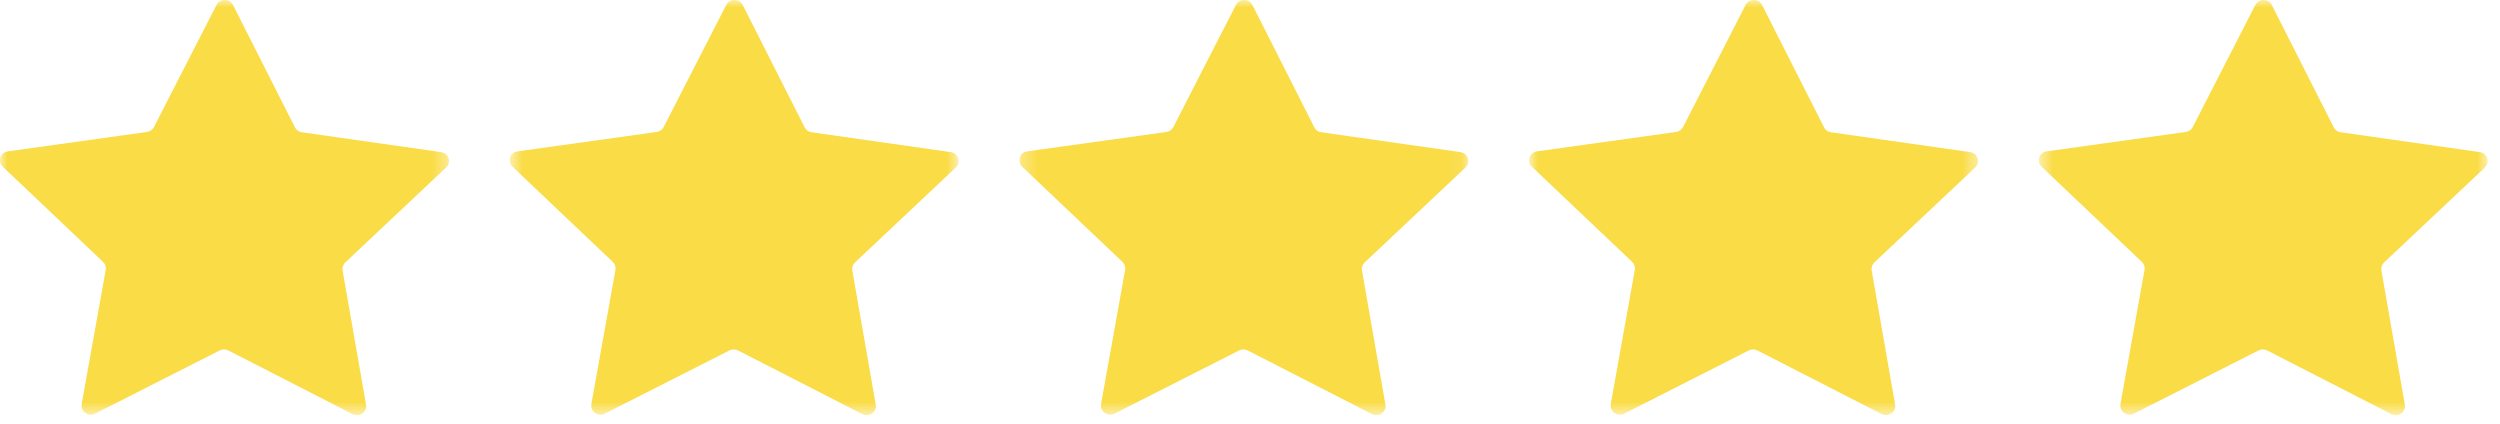
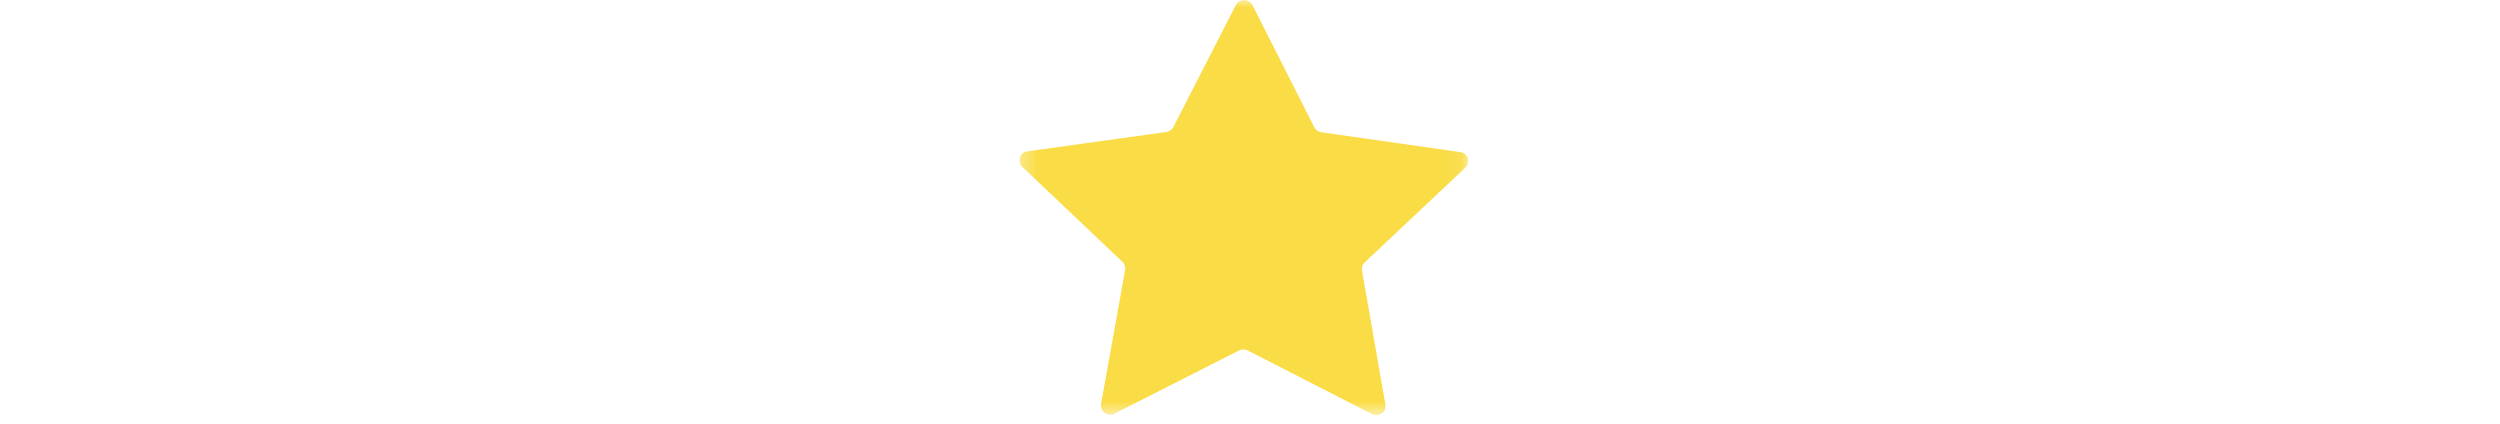
<svg xmlns="http://www.w3.org/2000/svg" width="165" height="28" viewBox="0 0 165 28" fill="none">
  <g clip-path="url(#clip0_916_2647)">
    <mask id="mask0_916_2647" style="mask-type:luminance" maskUnits="userSpaceOnUse" x="0" y="0" width="30" height="28">
      <path d="M29.64 0H0V27.41H29.64V0Z" fill="white" />
    </mask>
    <g mask="url(#mask0_916_2647)">
-       <path d="M6.809 17.29L0.179 11C-0.181 10.66 0.019 10.06 0.519 9.99L9.699 8.71C9.899 8.68 10.069 8.56 10.159 8.39L14.289 0.33C14.509 -0.11 15.159 -0.11 15.379 0.33L19.469 8.41C19.559 8.59 19.729 8.71 19.929 8.73L29.109 10.04C29.609 10.11 29.809 10.71 29.449 11.05L22.789 17.32C22.649 17.46 22.579 17.65 22.609 17.84L24.159 26.71C24.239 27.19 23.719 27.56 23.269 27.33L15.069 23.13C14.889 23.04 14.679 23.04 14.499 23.13L6.279 27.3C5.829 27.53 5.309 27.16 5.389 26.67L6.979 17.81C7.009 17.62 6.949 17.42 6.799 17.29" fill="#FADC46" />
-     </g>
+       </g>
  </g>
  <g clip-path="url(#clip1_916_2647)">
    <mask id="mask1_916_2647" style="mask-type:luminance" maskUnits="userSpaceOnUse" x="33" y="0" width="31" height="28">
-       <path d="M63.281 0H33.641V27.41H63.281V0Z" fill="white" />
-     </mask>
+       </mask>
    <g mask="url(#mask1_916_2647)">
      <path d="M40.45 17.29L33.82 11C33.46 10.66 33.66 10.06 34.16 9.99L43.34 8.71C43.54 8.68 43.71 8.56 43.8 8.39L47.93 0.33C48.15 -0.11 48.8 -0.11 49.02 0.33L53.11 8.41C53.2 8.59 53.37 8.71 53.57 8.73L62.75 10.04C63.25 10.11 63.45 10.71 63.09 11.05L56.43 17.32C56.29 17.46 56.22 17.65 56.25 17.84L57.8 26.71C57.88 27.19 57.36 27.56 56.91 27.33L48.71 23.13C48.53 23.04 48.32 23.04 48.14 23.13L39.92 27.3C39.47 27.53 38.95 27.16 39.03 26.67L40.62 17.81C40.65 17.62 40.59 17.42 40.44 17.29" fill="#FADC46" />
    </g>
  </g>
  <g clip-path="url(#clip2_916_2647)">
    <mask id="mask2_916_2647" style="mask-type:luminance" maskUnits="userSpaceOnUse" x="67" y="0" width="30" height="28">
      <path d="M96.919 0H67.279V27.41H96.919V0Z" fill="white" />
    </mask>
    <g mask="url(#mask2_916_2647)">
      <path d="M74.089 17.29L67.459 11C67.099 10.66 67.299 10.06 67.799 9.99L76.979 8.71C77.179 8.68 77.349 8.56 77.439 8.39L81.569 0.33C81.789 -0.11 82.439 -0.11 82.659 0.33L86.749 8.41C86.839 8.59 87.009 8.71 87.209 8.73L96.389 10.04C96.889 10.11 97.089 10.71 96.729 11.05L90.069 17.32C89.929 17.46 89.859 17.65 89.889 17.84L91.439 26.71C91.519 27.19 90.999 27.56 90.549 27.33L82.349 23.13C82.169 23.04 81.959 23.04 81.779 23.13L73.559 27.3C73.109 27.53 72.589 27.16 72.669 26.67L74.259 17.81C74.289 17.62 74.229 17.42 74.079 17.29" fill="#FADC46" />
    </g>
  </g>
  <g clip-path="url(#clip3_916_2647)">
    <mask id="mask3_916_2647" style="mask-type:luminance" maskUnits="userSpaceOnUse" x="100" y="0" width="31" height="28">
      <path d="M130.56 0H100.92V27.41H130.56V0Z" fill="white" />
    </mask>
    <g mask="url(#mask3_916_2647)">
      <path d="M107.729 17.29L101.099 11C100.739 10.66 100.939 10.06 101.439 9.99L110.619 8.71C110.819 8.68 110.989 8.56 111.079 8.39L115.209 0.33C115.429 -0.11 116.079 -0.11 116.299 0.33L120.389 8.41C120.479 8.59 120.649 8.71 120.849 8.73L130.029 10.04C130.529 10.11 130.729 10.71 130.369 11.05L123.709 17.32C123.569 17.46 123.499 17.65 123.529 17.84L125.079 26.71C125.159 27.19 124.639 27.56 124.189 27.33L115.989 23.13C115.809 23.04 115.599 23.04 115.419 23.13L107.199 27.3C106.749 27.53 106.229 27.16 106.309 26.67L107.899 17.81C107.929 17.62 107.869 17.42 107.719 17.29" fill="#FADC46" />
    </g>
  </g>
  <g clip-path="url(#clip4_916_2647)">
    <mask id="mask4_916_2647" style="mask-type:luminance" maskUnits="userSpaceOnUse" x="134" y="0" width="31" height="28">
      <path d="M164.201 0H134.561V27.41H164.201V0Z" fill="white" />
    </mask>
    <g mask="url(#mask4_916_2647)">
-       <path d="M141.37 17.29L134.74 11C134.38 10.66 134.58 10.06 135.08 9.99L144.26 8.71C144.46 8.68 144.63 8.56 144.72 8.39L148.85 0.33C149.07 -0.11 149.72 -0.11 149.94 0.33L154.03 8.41C154.12 8.59 154.29 8.71 154.49 8.73L163.67 10.04C164.17 10.11 164.37 10.71 164.01 11.05L157.35 17.32C157.21 17.46 157.14 17.65 157.17 17.84L158.72 26.71C158.8 27.19 158.28 27.56 157.83 27.33L149.63 23.13C149.45 23.04 149.24 23.04 149.06 23.13L140.84 27.3C140.39 27.53 139.87 27.16 139.95 26.67L141.54 17.81C141.57 17.62 141.51 17.42 141.36 17.29" fill="#FADC46" />
-     </g>
+       </g>
  </g>
  <defs>
    <clipPath id="clip0_916_2647">
      <rect width="29.64" height="27.41" fill="white" />
    </clipPath>
    <clipPath id="clip1_916_2647">
-       <rect width="29.64" height="27.41" fill="white" transform="translate(33.641)" />
-     </clipPath>
+       </clipPath>
    <clipPath id="clip2_916_2647">
      <rect width="29.64" height="27.41" fill="white" transform="translate(67.279)" />
    </clipPath>
    <clipPath id="clip3_916_2647">
-       <rect width="29.64" height="27.41" fill="white" transform="translate(100.92)" />
-     </clipPath>
+       </clipPath>
    <clipPath id="clip4_916_2647">
      <rect width="29.64" height="27.41" fill="white" transform="translate(134.561)" />
    </clipPath>
  </defs>
</svg>